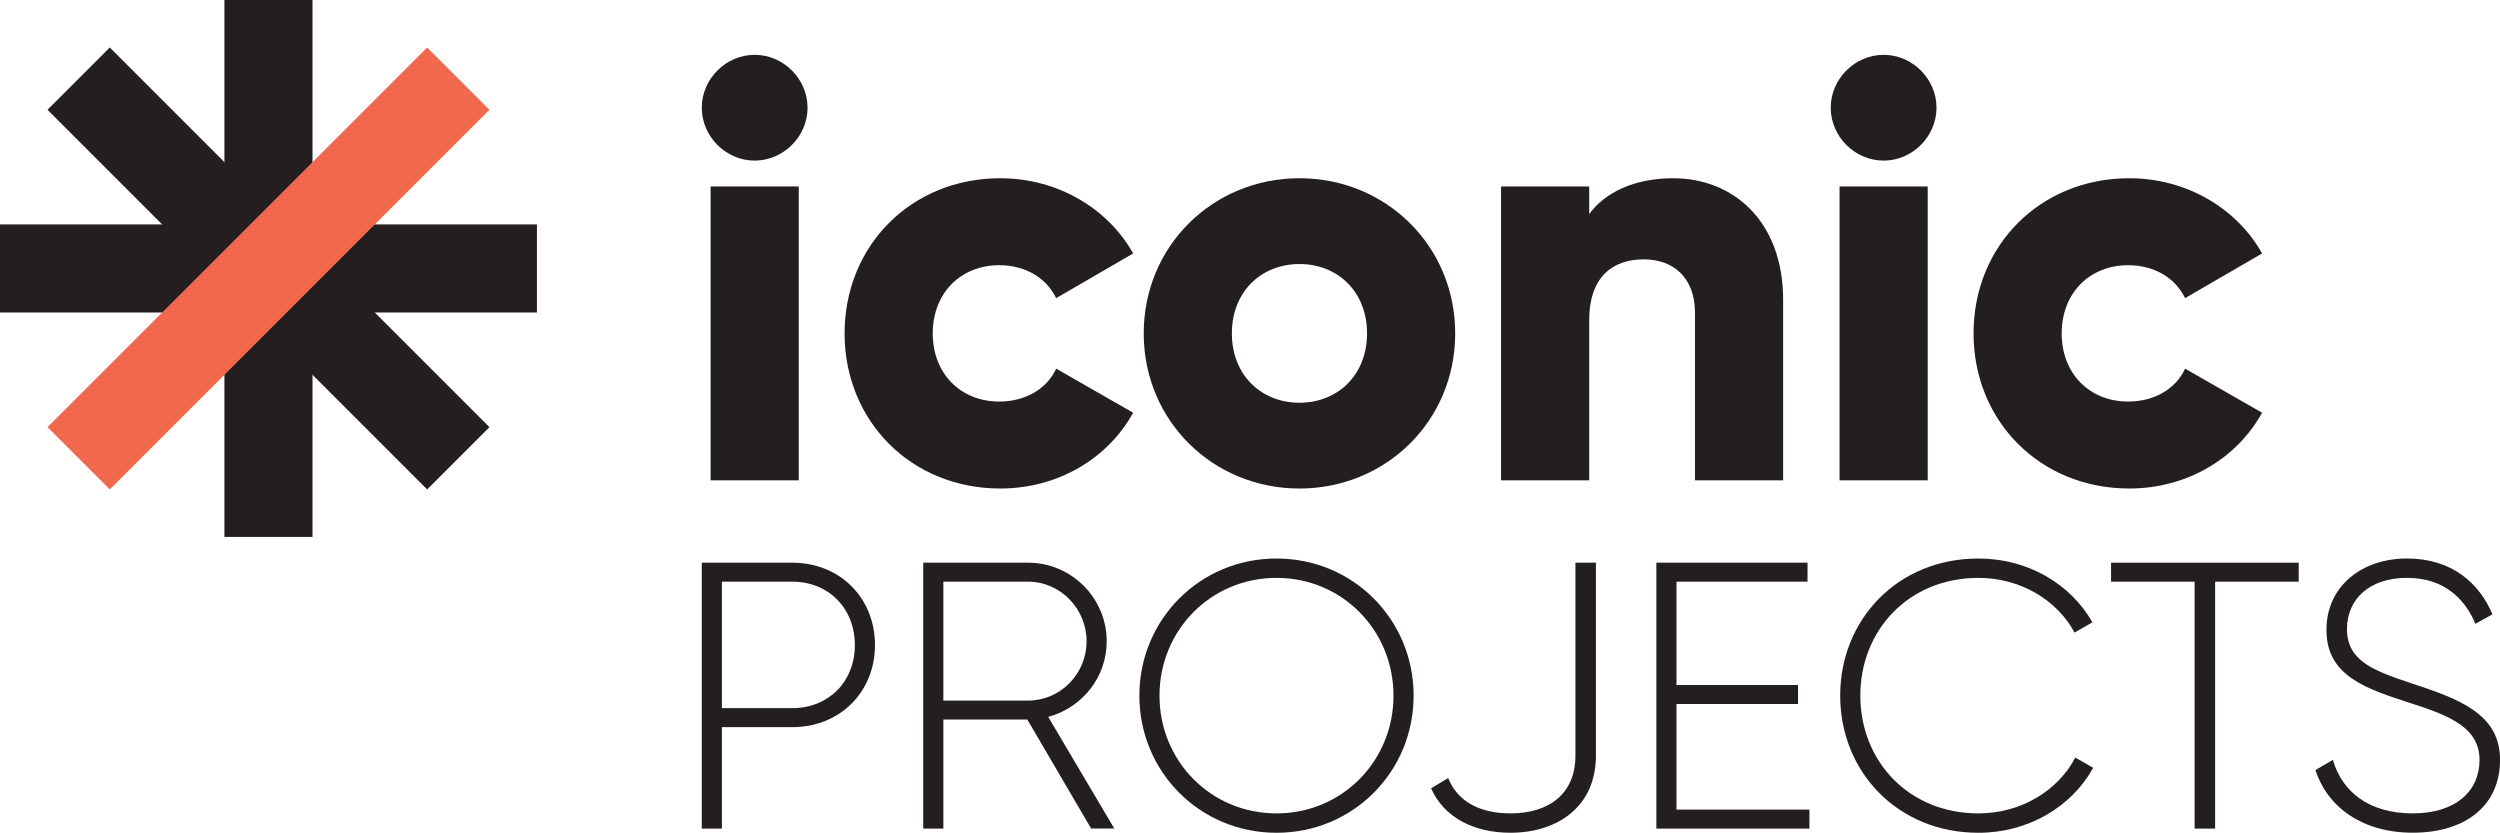
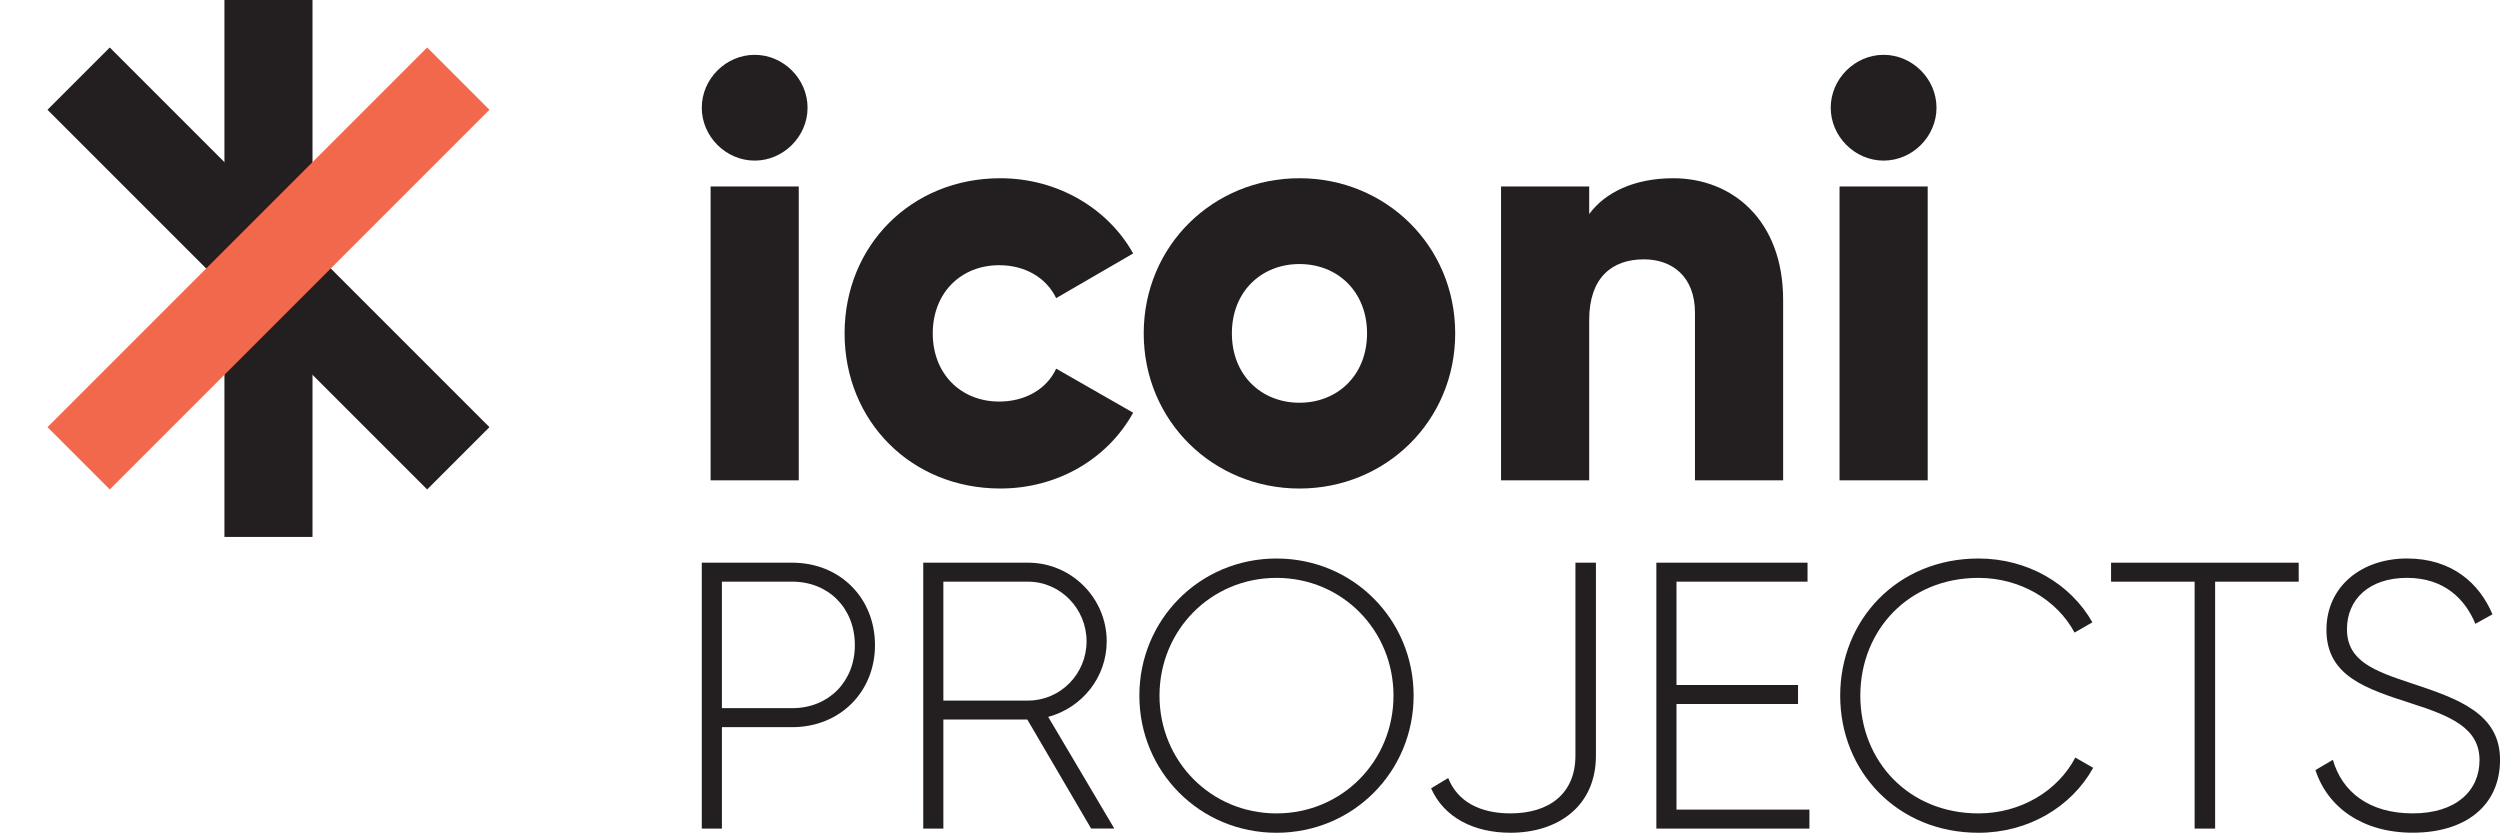
<svg xmlns="http://www.w3.org/2000/svg" id="Layer_2" data-name="Layer 2" viewBox="0 0 1347.25 448.77">
  <defs>
    <style>
      .cls-1 {
        fill: #231f20;
      }

      .cls-1, .cls-2 {
        stroke-width: 0px;
      }

      .cls-2 {
        fill: #f2684c;
      }
    </style>
  </defs>
  <g id="Layer_1-2" data-name="Layer 1">
    <g>
      <g>
        <path class="cls-1" d="M378.19,58.05c0-15.52,12.98-28.5,28.5-28.5s28.5,12.98,28.5,28.5-12.99,28.5-28.5,28.5-28.5-12.99-28.5-28.5ZM382.94,100.49h47.51v158.35h-47.51V100.49Z" />
        <path class="cls-1" d="M455.15,179.66c0-47.19,35.79-83.61,83.93-83.61,30.72,0,57.96,16.15,71.58,40.54l-41.49,24.07c-5.38-11.08-16.79-17.74-30.72-17.74-20.59,0-35.79,14.89-35.79,36.74s15.2,36.74,35.79,36.74c13.93,0,25.65-6.65,30.72-17.74l41.49,23.75c-13.62,24.7-40.54,40.85-71.58,40.85-48.14,0-83.93-36.42-83.93-83.61Z" />
        <path class="cls-1" d="M616.35,179.66c0-47.19,37.37-83.61,83.93-83.61s83.93,36.42,83.93,83.61-37.37,83.61-83.93,83.61-83.93-36.42-83.93-83.61ZM736.7,179.66c0-22.49-15.84-37.37-36.42-37.37s-36.42,14.89-36.42,37.37,15.83,37.37,36.42,37.37,36.42-14.88,36.42-37.37Z" />
        <path class="cls-1" d="M960.93,161.61v97.23h-47.51v-90.26c0-19.64-12.35-28.82-27.55-28.82-17.42,0-29.45,10.13-29.45,32.62v86.46h-47.51V100.49h47.51v14.88c8.55-11.72,24.39-19.32,45.29-19.32,31.99,0,59.22,22.8,59.22,65.56Z" />
        <path class="cls-1" d="M986.58,58.05c0-15.52,12.99-28.5,28.5-28.5s28.5,12.98,28.5,28.5-12.99,28.5-28.5,28.5-28.5-12.99-28.5-28.5ZM991.33,100.49h47.51v158.35h-47.51V100.49Z" />
-         <path class="cls-1" d="M1063.54,179.66c0-47.19,35.79-83.61,83.92-83.61,30.72,0,57.96,16.15,71.58,40.54l-41.49,24.07c-5.38-11.08-16.78-17.74-30.72-17.74-20.59,0-35.79,14.89-35.79,36.74s15.2,36.74,35.79,36.74c13.94,0,25.65-6.65,30.72-17.74l41.49,23.75c-13.62,24.7-40.54,40.85-71.58,40.85-48.14,0-83.92-36.42-83.92-83.61Z" />
      </g>
      <g>
        <path class="cls-1" d="M120.94,0h47.47v289.35h-47.47V0Z" />
-         <path class="cls-1" d="M0,168.41v-47.47h289.35v47.47H0Z" />
        <path class="cls-1" d="M25.59,59.16L59.16,25.59l204.6,204.6-33.57,33.57L25.59,59.16Z" />
        <path class="cls-2" d="M230.19,25.59l33.57,33.57L59.16,263.76l-33.57-33.57L230.19,25.59Z" />
      </g>
      <g>
        <path class="cls-1" d="M471.53,347.65c0,25.18-18.83,44.22-44.62,44.22h-37.87v54.65h-10.85v-143.29h48.72c25.79,0,44.62,19.04,44.62,44.42ZM460.68,347.65c0-19.86-14.12-34.19-33.78-34.19h-37.87v68.17h37.87c19.65,0,33.78-14.33,33.78-33.98Z" />
        <path class="cls-1" d="M553.62,387.77h-45.24v58.75h-10.85v-143.29h56.5c23.34,0,42.37,19.04,42.37,42.37,0,19.45-13.31,35.82-31.52,40.73l35.62,60.18h-12.49l-34.39-58.75ZM508.38,377.54h45.65c17.4,0,31.52-14.33,31.52-31.93s-14.12-32.14-31.52-32.14h-45.65v64.07Z" />
        <path class="cls-1" d="M614,374.88c0-40.94,32.55-73.9,73.9-73.9s73.9,32.96,73.9,73.9-32.55,73.9-73.9,73.9-73.9-32.96-73.9-73.9ZM750.95,374.88c0-35.21-27.63-63.46-63.05-63.46s-63.05,28.25-63.05,63.46,27.63,63.46,63.05,63.46,63.05-28.25,63.05-63.46Z" />
        <path class="cls-1" d="M771.22,424.82l9.21-5.53c5.12,12.9,17.4,19.04,33.57,19.04,20.88,0,35-10.64,35-31.11v-103.99h11.05v103.99c0,27.43-20.67,41.55-46.06,41.55-19.65,0-35.82-8.19-42.78-23.95Z" />
        <path class="cls-1" d="M975.1,436.29v10.23h-82.49v-143.29h81.47v10.23h-70.62v55.68h65.5v10.23h-65.5v56.91h71.64Z" />
        <path class="cls-1" d="M991.68,374.88c0-40.94,30.91-73.9,74.51-73.9,26.41,0,49.54,13.51,61.41,34.39l-9.62,5.53c-9.42-17.6-29.27-29.48-51.79-29.48-37.66,0-63.66,28.25-63.66,63.46s26,63.46,63.66,63.46c22.72,0,42.78-12.08,52.2-30.09l9.62,5.53c-11.67,21.08-35,35-61.82,35-43.6,0-74.51-32.96-74.51-73.9Z" />
        <path class="cls-1" d="M1238.76,313.47h-45.03v133.06h-11.05v-133.06h-45.03v-10.23h101.12v10.23Z" />
        <path class="cls-1" d="M1247.77,415l9.42-5.53c4.91,17.2,19.45,28.86,42.99,28.86s36.03-12.28,36.03-28.66c0-17.19-15.15-23.75-37.05-30.71-23.95-7.78-45.44-14.53-45.44-39.51,0-23.54,19.04-38.48,43.4-38.48s39.1,13.51,46.06,30.09l-9.21,5.12c-5.32-12.9-16.38-24.77-36.85-24.77s-32.34,11.67-32.34,27.63c0,17.19,14.53,22.52,35,29.27,25.38,8.39,47.49,16.38,47.49,41.14s-18.63,39.3-47.08,39.3c-26.82,0-45.85-13.51-52.4-33.78Z" />
      </g>
    </g>
  </g>
</svg>